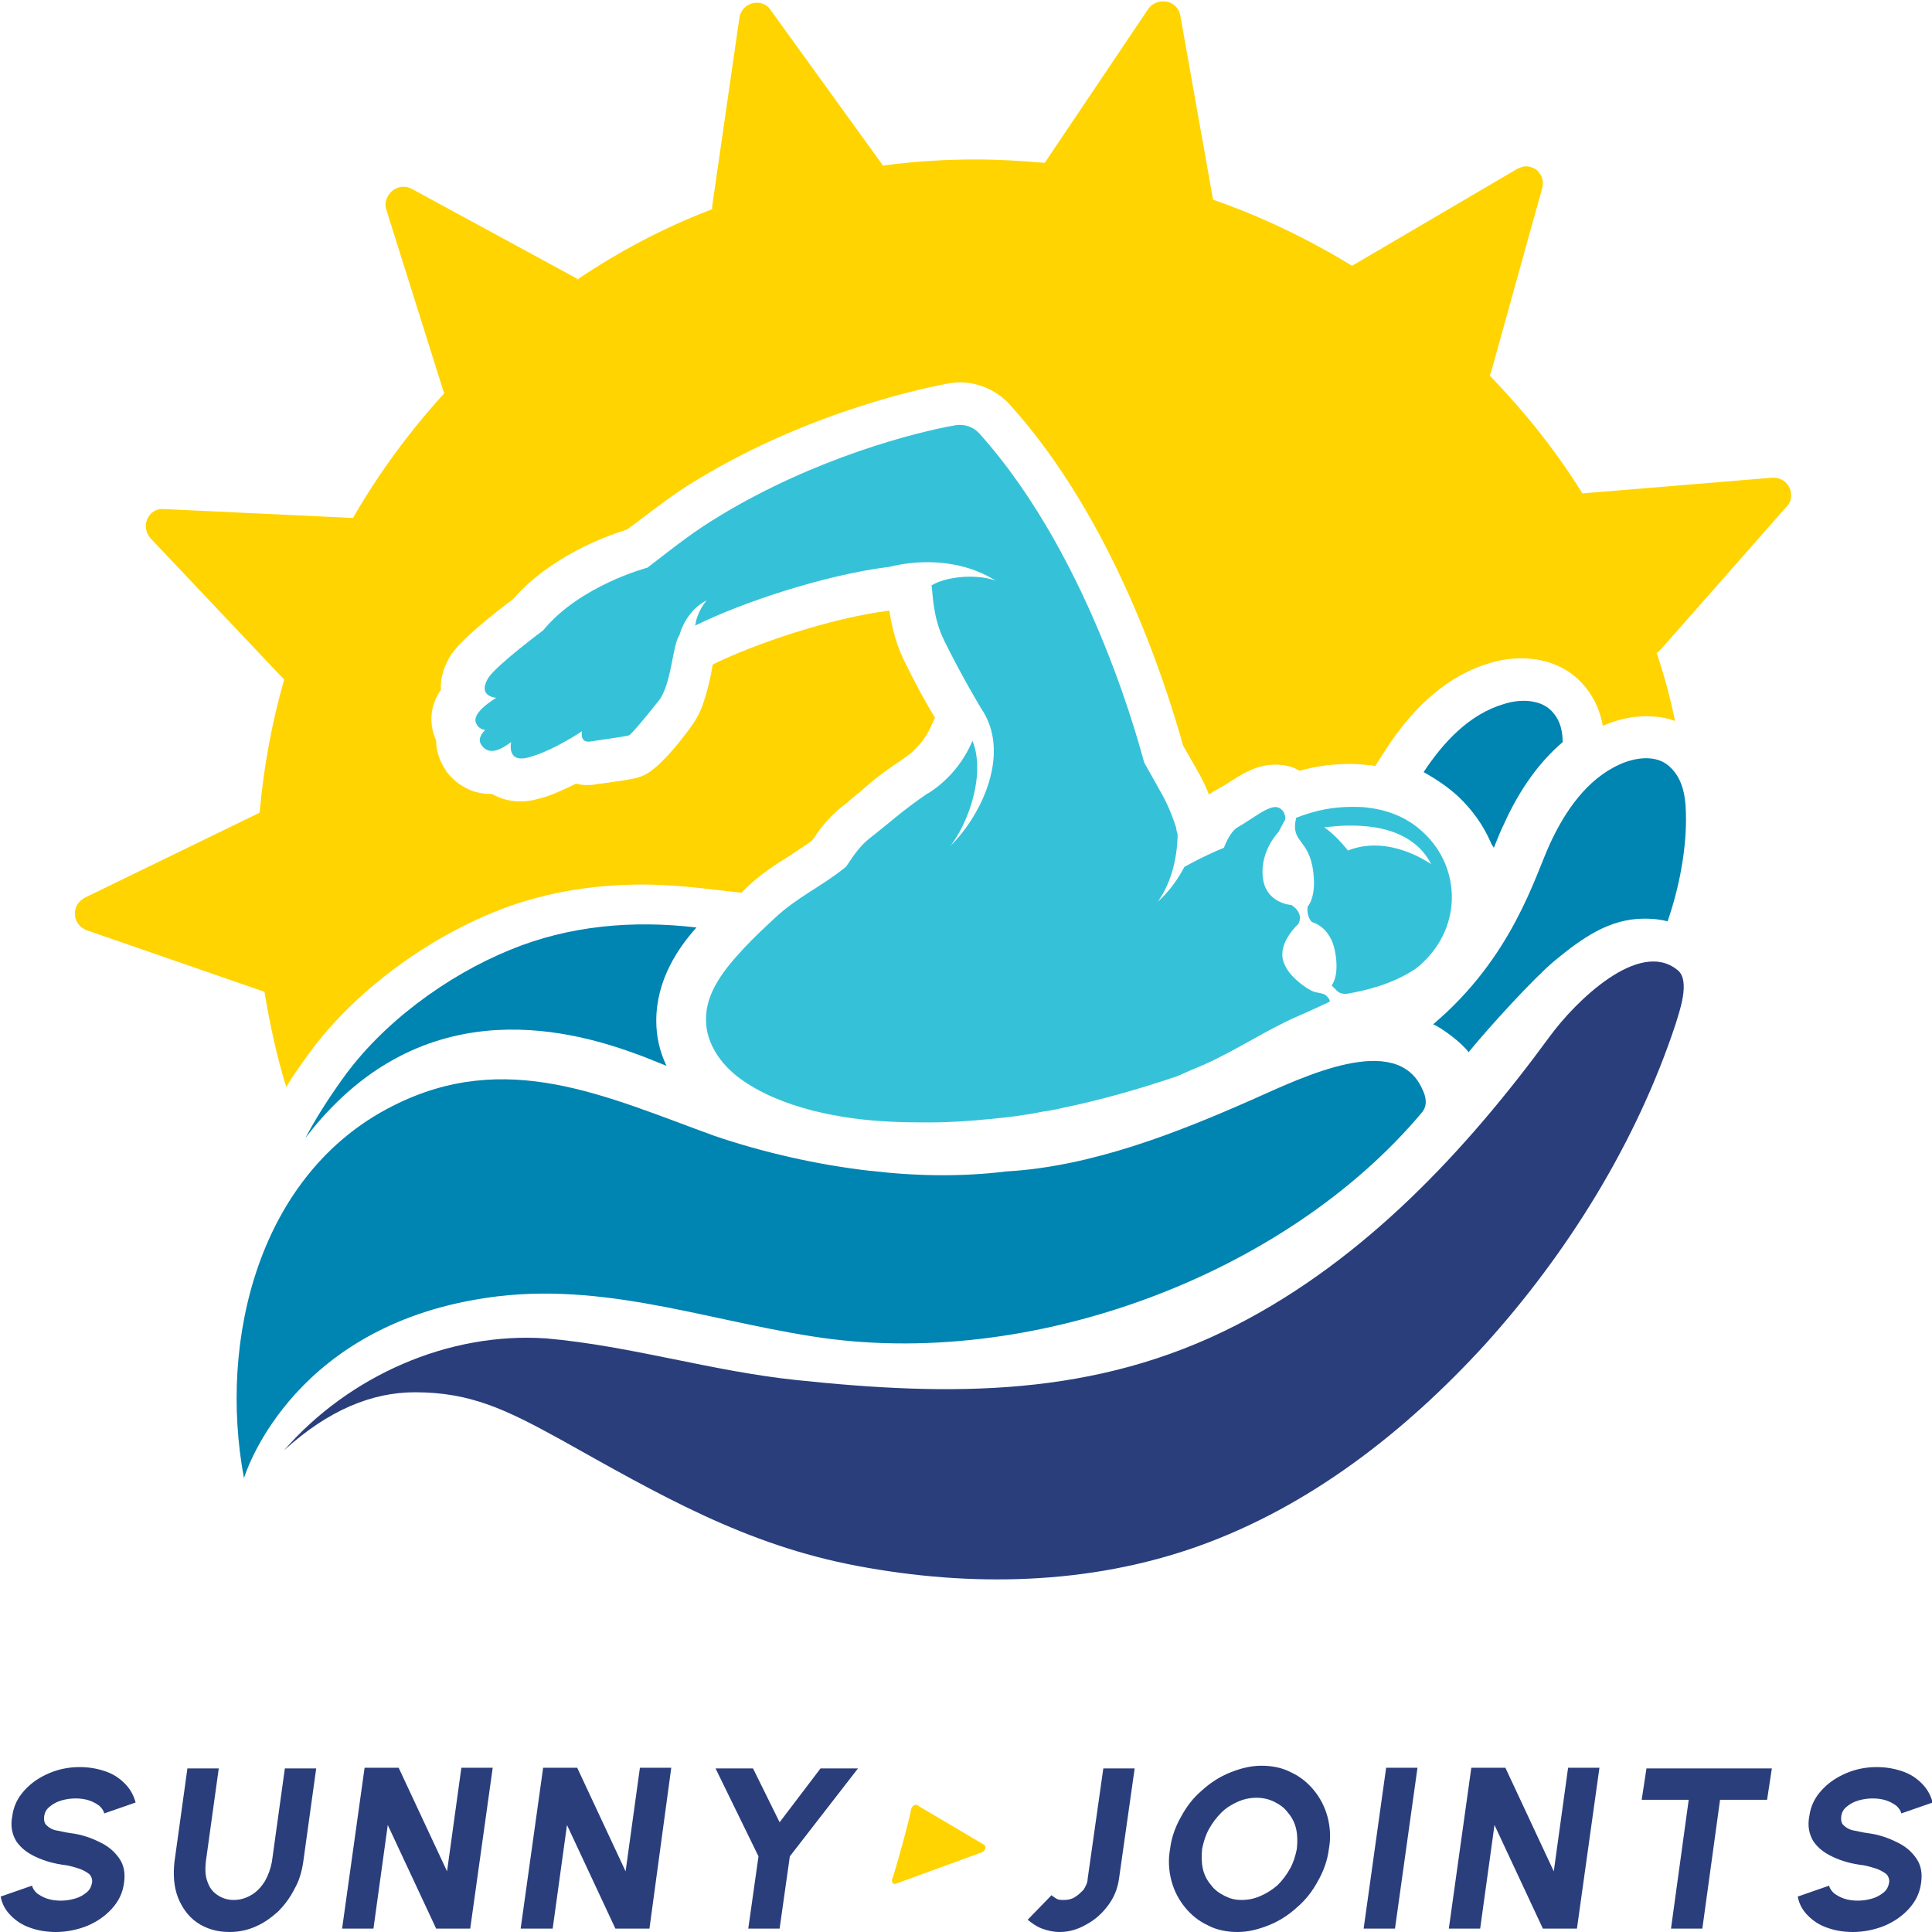
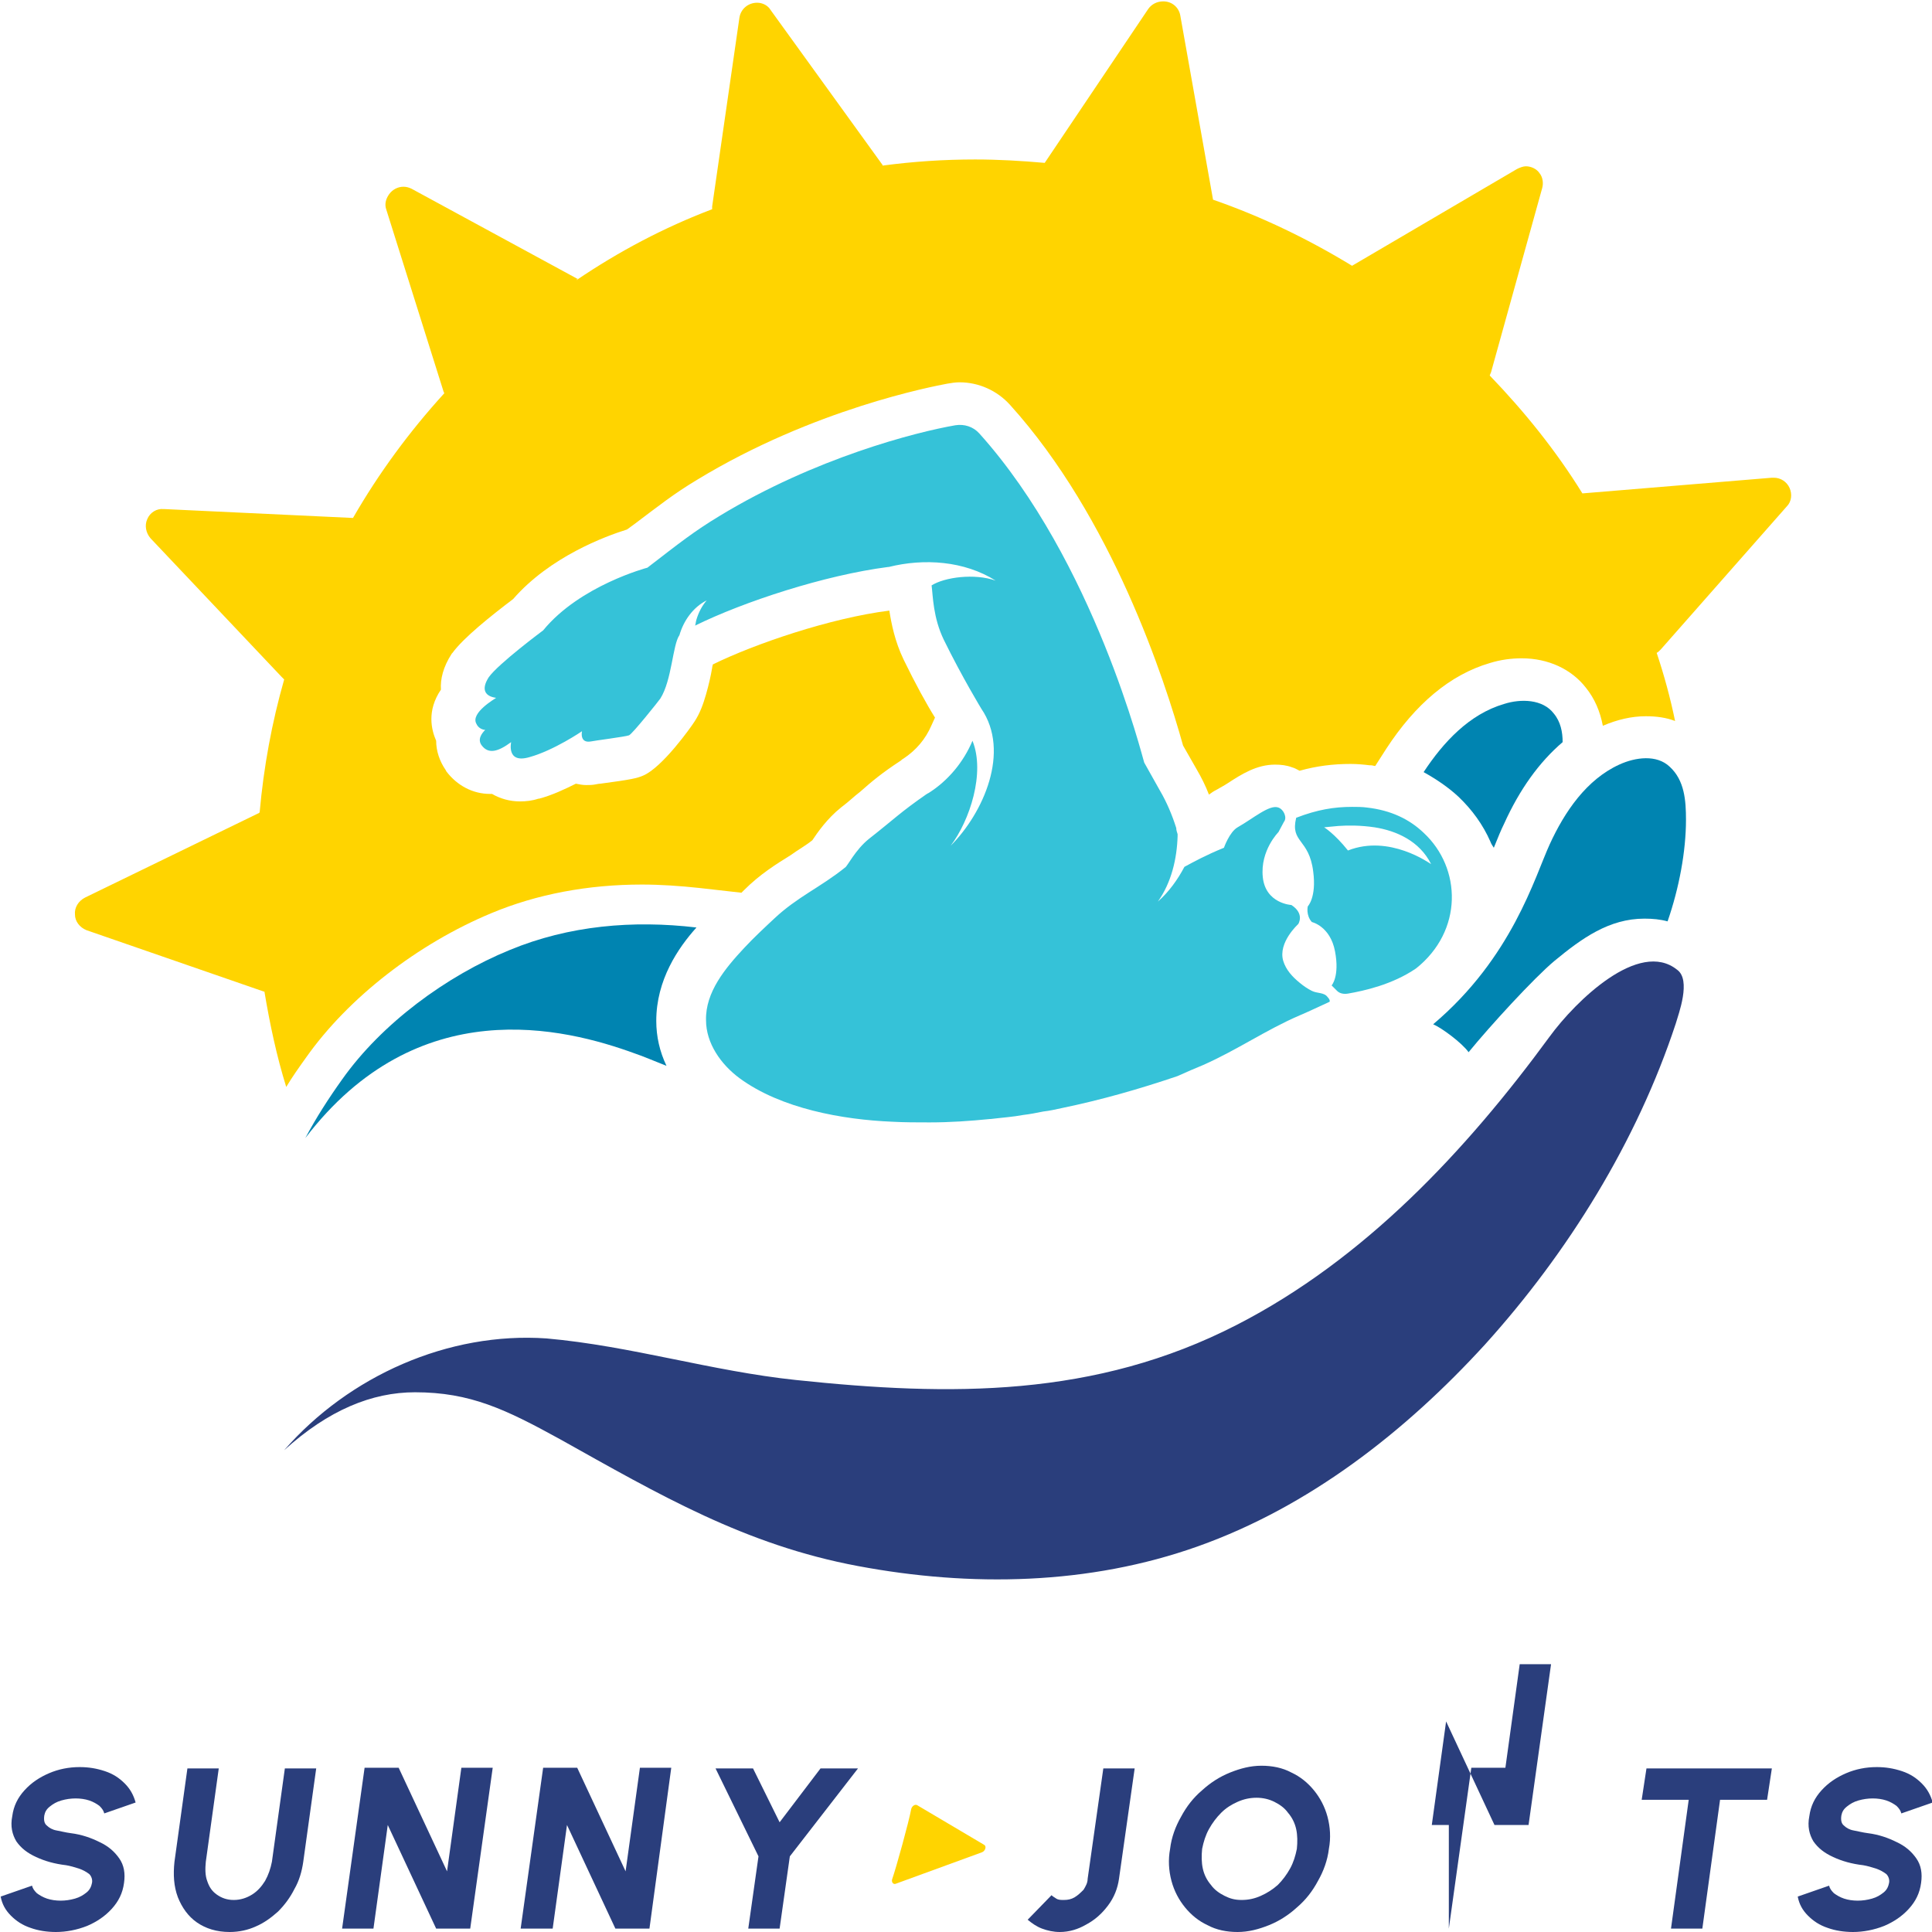
<svg xmlns="http://www.w3.org/2000/svg" version="1.1" id="artwork" x="0px" y="0px" viewBox="0 0 283.5 283.5" style="enable-background:new 0 0 283.5 283.5;" xml:space="preserve">
  <style type="text/css">
	.st0{fill:#2A3E7C;}
	.st1{fill:#FFD400;}
	.st2{fill:#35C2D8;}
	.st3{fill:#0084B1;}
</style>
  <g id="logo_00000182516004329653353300000005532481515004817317_">
    <g id="text">
      <g>
        <path class="st0" d="M8.2,283.5c-1.3,0-2.6-0.2-3.7-0.6c-1.2-0.4-2.1-1-2.9-1.8c-0.8-0.8-1.3-1.7-1.5-2.8l4.6-1.6     c0.1,0.4,0.3,0.7,0.7,1.1c0.4,0.3,0.9,0.6,1.5,0.8c0.6,0.2,1.3,0.3,2,0.3c0.7,0,1.4-0.1,2.1-0.3c0.7-0.2,1.2-0.5,1.7-0.9     c0.5-0.4,0.7-0.9,0.8-1.4c0.1-0.5-0.1-1-0.4-1.3c-0.4-0.3-0.9-0.6-1.5-0.8c-0.6-0.2-1.3-0.4-1.9-0.5c-1.7-0.2-3.1-0.6-4.4-1.2     c-1.3-0.6-2.2-1.3-2.9-2.3c-0.6-1-0.9-2.2-0.6-3.7c0.2-1.5,0.8-2.7,1.8-3.8c1-1.1,2.2-1.9,3.6-2.5c1.4-0.6,2.9-0.9,4.5-0.9     c1.3,0,2.5,0.2,3.7,0.6c1.2,0.4,2.1,1,2.9,1.8c0.8,0.8,1.3,1.7,1.6,2.8l-4.6,1.6c-0.1-0.4-0.3-0.7-0.7-1.1     c-0.4-0.3-0.9-0.6-1.5-0.8c-0.6-0.2-1.3-0.3-2-0.3c-0.7,0-1.4,0.1-2.1,0.3c-0.7,0.2-1.2,0.5-1.7,0.9c-0.5,0.4-0.7,0.8-0.8,1.3     c-0.1,0.7,0,1.2,0.4,1.5c0.3,0.3,0.8,0.6,1.4,0.7c0.6,0.1,1.3,0.3,2.1,0.4c1.6,0.2,3,0.7,4.2,1.3c1.3,0.6,2.2,1.4,2.9,2.4     c0.7,1,0.9,2.2,0.7,3.6c-0.2,1.5-0.8,2.7-1.8,3.8c-1,1.1-2.2,1.9-3.6,2.5C11.3,283.2,9.7,283.5,8.2,283.5z" />
        <path class="st0" d="M33.7,283.5c-1.9,0-3.5-0.5-4.8-1.4c-1.3-0.9-2.2-2.2-2.8-3.7c-0.6-1.6-0.7-3.3-0.5-5.2l1.9-13.7h4.6     l-1.9,13.7c-0.1,1-0.1,2,0.2,2.8c0.3,0.9,0.7,1.5,1.4,2c0.7,0.5,1.5,0.8,2.5,0.8c1,0,1.9-0.3,2.7-0.8c0.8-0.5,1.4-1.2,1.9-2     c0.5-0.9,0.8-1.8,1-2.8l1.9-13.7h4.6l-1.9,13.7c-0.2,1.4-0.6,2.8-1.3,4c-0.6,1.2-1.4,2.3-2.4,3.3c-1,0.9-2.1,1.7-3.3,2.2     C36.4,283.2,35.1,283.5,33.7,283.5z" />
        <path class="st0" d="M50.2,283l3.3-23.6h5l7.1,15.2l2.1-15.2h4.6L69,283h-5l-7.1-15.2L54.8,283H50.2z" />
        <path class="st0" d="M76.4,283l3.3-23.6h5l7.1,15.2l2.1-15.2h4.6L95.3,283h-5l-7.1-15.2L81.1,283H76.4z" />
        <path class="st0" d="M120.4,259.5h5.5l-10,12.9l-1.5,10.6h-4.6l1.5-10.6l-6.3-12.9h5.5l3.9,7.9L120.4,259.5z" />
        <path class="st0" d="M155.5,283.5c-0.9,0-1.8-0.2-2.6-0.5c-0.8-0.3-1.5-0.8-2.1-1.3l3.5-3.6c0.2,0.2,0.4,0.3,0.7,0.5     c0.3,0.2,0.7,0.2,1.1,0.2c0.6,0,1.1-0.1,1.6-0.4c0.5-0.3,0.9-0.7,1.3-1.1c0.3-0.5,0.6-1,0.6-1.6l2.3-16.2h4.6l-2.3,16.2     c-0.2,1.4-0.7,2.7-1.6,3.9c-0.9,1.2-1.9,2.1-3.2,2.8C158.2,283.1,156.9,283.5,155.5,283.5z" />
        <path class="st0" d="M181.6,283.5c-1.6,0-3.1-0.3-4.4-1c-1.3-0.6-2.4-1.5-3.3-2.6c-0.9-1.1-1.6-2.4-2-3.9s-0.5-3.1-0.2-4.7     c0.2-1.7,0.8-3.3,1.6-4.7c0.8-1.5,1.8-2.8,3.1-3.9c1.2-1.1,2.6-2,4.1-2.6c1.5-0.6,3-1,4.6-1c1.6,0,3.1,0.3,4.4,1     c1.3,0.6,2.4,1.5,3.3,2.6c0.9,1.1,1.6,2.4,2,3.9c0.4,1.5,0.5,3.1,0.2,4.7c-0.2,1.7-0.8,3.3-1.6,4.7c-0.8,1.5-1.8,2.8-3.1,3.9     c-1.2,1.1-2.6,2-4.1,2.6C184.7,283.1,183.2,283.5,181.6,283.5z M182.2,278.8c1,0,1.9-0.2,2.8-0.6c0.9-0.4,1.7-0.9,2.5-1.6     c0.7-0.7,1.3-1.5,1.8-2.4c0.5-0.9,0.8-1.9,1-2.9c0.1-1,0.1-2-0.1-2.9s-0.6-1.7-1.2-2.4c-0.5-0.7-1.2-1.2-2-1.6     c-0.8-0.4-1.7-0.6-2.6-0.6c-1,0-1.9,0.2-2.8,0.6c-0.9,0.4-1.7,0.9-2.4,1.6c-0.7,0.7-1.3,1.5-1.8,2.4c-0.5,0.9-0.8,1.9-1,2.9     c-0.1,1-0.1,2,0.1,2.9c0.2,0.9,0.6,1.7,1.2,2.4c0.5,0.7,1.2,1.2,2,1.6S181.2,278.8,182.2,278.8z" />
-         <path class="st0" d="M200.1,283l3.3-23.6h4.6l-3.3,23.6H200.1z" />
-         <path class="st0" d="M212.6,283l3.3-23.6h5l7.1,15.2l2.1-15.2h4.6l-3.3,23.6h-5l-7.1-15.2l-2.1,15.2H212.6z" />
+         <path class="st0" d="M212.6,283l3.3-23.6h5l2.1-15.2h4.6l-3.3,23.6h-5l-7.1-15.2l-2.1,15.2H212.6z" />
        <path class="st0" d="M260,259.5l-0.7,4.6h-6.9l-2.6,18.9h-4.6l2.6-18.9h-6.9l0.7-4.6H260z" />
        <path class="st0" d="M271.9,283.5c-1.3,0-2.6-0.2-3.7-0.6c-1.2-0.4-2.1-1-2.9-1.8c-0.8-0.8-1.3-1.7-1.5-2.8l4.6-1.6     c0.1,0.4,0.3,0.7,0.7,1.1c0.4,0.3,0.9,0.6,1.5,0.8c0.6,0.2,1.3,0.3,2,0.3c0.7,0,1.4-0.1,2.1-0.3c0.7-0.2,1.2-0.5,1.7-0.9     s0.7-0.9,0.8-1.4c0.1-0.5-0.1-1-0.4-1.3c-0.4-0.3-0.9-0.6-1.5-0.8c-0.6-0.2-1.3-0.4-1.9-0.5c-1.7-0.2-3.1-0.6-4.4-1.2     c-1.3-0.6-2.2-1.3-2.9-2.3c-0.6-1-0.9-2.2-0.6-3.7c0.2-1.5,0.8-2.7,1.8-3.8c1-1.1,2.2-1.9,3.6-2.5c1.4-0.6,2.9-0.9,4.5-0.9     c1.3,0,2.5,0.2,3.7,0.6c1.2,0.4,2.1,1,2.9,1.8c0.8,0.8,1.3,1.7,1.6,2.8l-4.6,1.6c-0.1-0.4-0.3-0.7-0.7-1.1     c-0.4-0.3-0.9-0.6-1.5-0.8c-0.6-0.2-1.3-0.3-2-0.3c-0.7,0-1.4,0.1-2.1,0.3c-0.7,0.2-1.2,0.5-1.7,0.9c-0.5,0.4-0.7,0.8-0.8,1.3     c-0.1,0.7,0,1.2,0.4,1.5c0.3,0.3,0.8,0.6,1.4,0.7c0.6,0.1,1.3,0.3,2.1,0.4c1.6,0.2,3,0.7,4.2,1.3c1.3,0.6,2.2,1.4,2.9,2.4     c0.7,1,0.9,2.2,0.7,3.6c-0.2,1.5-0.8,2.7-1.8,3.8c-1,1.1-2.2,1.9-3.6,2.5C275,283.2,273.4,283.5,271.9,283.5z" />
      </g>
      <path id="wedge" class="st1" d="M144.1,271.8l-12.6,4.6c-0.4,0.2-0.7-0.2-0.6-0.6c0.6-1.7,2.5-8.6,2.8-10.3    c0.1-0.5,0.6-0.8,0.9-0.6l9.8,5.8C144.8,270.9,144.6,271.6,144.1,271.8z" />
    </g>
    <g id="logomark_00000075161367104344899620000008979798857598001556_">
      <path id="sun" class="st1" d="M243.1,95.8c1.1,3.3,2,6.6,2.7,10c-1.3-0.5-2.7-0.7-4.3-0.7c-2.1,0-4.2,0.5-6.3,1.4    c-0.4-2.1-1.2-4-2.5-5.6c-2.1-2.7-5.5-4.3-9.4-4.3c-1.5,0-3.1,0.2-4.7,0.7c-5.8,1.7-10.9,6-15.2,12.6l-1.6,2.5    c-0.2,0-0.4-0.1-0.6-0.1l-0.2,0c-0.8-0.1-1.8-0.2-2.8-0.2c-2.6,0-5,0.3-7.5,1c-0.4-0.2-0.7-0.4-1.1-0.5c-0.8-0.3-1.6-0.4-2.5-0.4    c-2.7,0-4.9,1.4-6.9,2.7c-0.6,0.4-1.2,0.7-1.7,1c-0.4,0.2-0.7,0.4-1.1,0.7c-0.5-1.3-1.1-2.5-1.8-3.7l-2-3.5    c-2.7-9.7-10.4-33.4-25.4-50c-1.9-2.1-4.6-3.3-7.4-3.3c-0.6,0-1.2,0.1-1.8,0.2c-2.1,0.4-19.6,3.7-36.7,14.1    c-3.5,2.1-5.6,3.8-9.2,6.5l-1.1,0.8c-3.2,1-11.3,4-16.7,10.2c-3.3,2.5-7.3,5.7-8.9,7.9l-0.1,0.1c-1.3,2-1.7,3.8-1.6,5.3    c-2.1,3.1-1.4,5.9-0.7,7.5c0,1.5,0.5,3,1.4,4.3l0.1,0.2c1.6,2.1,3.9,3.3,6.4,3.3h0.3c1.2,0.7,2.6,1.1,4.1,1.1    c0.9,0,1.8-0.1,2.7-0.4l0.1,0c1.9-0.5,3.8-1.4,5.4-2.2c0.5,0.1,1,0.2,1.5,0.2c0.5,0,0.9,0,1.4-0.1c0.1,0,0.4-0.1,0.7-0.1    c4.5-0.6,5.4-0.8,6.3-1.2c2.8-1.2,7-7.1,7.5-7.9c0.8-1.2,1.3-2.6,1.7-4c0.4-1.4,0.7-2.7,0.9-3.9c0-0.2,0.1-0.4,0.1-0.5    c6.1-3,17.2-6.8,25.9-7.9c0.3,1.9,0.8,4.5,2.1,7.2c1.7,3.5,3.4,6.6,4.6,8.5l-0.5,1.1c-0.9,2.1-2.3,3.7-4.1,4.9    c-0.2,0.1-0.3,0.2-0.4,0.3c-2.9,1.9-4.3,3.1-6,4.6c-0.8,0.6-1.6,1.4-2.8,2.3c-2,1.6-3.4,3.6-4.2,4.8c-1,0.8-2.1,1.4-3.2,2.2    c-2.1,1.3-4.5,2.8-6.8,5.1c-0.1,0.1-0.3,0.3-0.4,0.4l-6.2-0.7c-2.8-0.3-5.7-0.5-8.4-0.5c-7.9,0-15.4,1.4-22.1,4.2    c-10.8,4.5-21,12.4-27.2,21.2c-1,1.4-2,2.8-2.9,4.3c-1.4-4.5-2.4-9.2-3.2-14l-0.1,0l-26-9c-1-0.4-1.7-1.3-1.7-2.3    c-0.1-1,0.5-2,1.5-2.5L38,119.3l0.1-0.1c0.6-6.7,1.8-13.2,3.6-19.5c-0.2-0.2-0.3-0.3-0.4-0.4L22.1,79c-0.7-0.8-0.9-1.9-0.5-2.8    c0.4-1,1.4-1.6,2.4-1.5l0.1,0L51.7,76h0.1c3.8-6.6,8.3-12.7,13.4-18.3l-0.1-0.2l-8.4-26.7c-0.3-0.8-0.1-1.6,0.4-2.3    c0.5-0.7,1.3-1.1,2.1-1.1c0.4,0,0.8,0.1,1.2,0.3l24.3,13.2l0.1,0c-0.1,0.1-0.2,0.1-0.2,0.2c6.2-4.2,12.8-7.7,19.9-10.4    c0-0.1,0-0.3,0-0.4l4-27.7c0.2-1.3,1.3-2.2,2.6-2.2c0.8,0,1.6,0.4,2,1.1l16.4,22.7l0,0.1c4.5-0.6,9-0.9,13.6-0.9    c3.4,0,6.8,0.2,10.2,0.5l15.2-22.6c0.5-0.7,1.3-1.1,2.2-1.1c1.3,0,2.3,0.9,2.5,2.1l4.8,27c7.2,2.5,14,5.8,20.4,9.7l24.2-14.2    c0.4-0.2,0.9-0.4,1.3-0.4c0.8,0,1.6,0.4,2,1c0.5,0.6,0.6,1.5,0.4,2.2l-7.5,27c-0.1,0.2-0.1,0.3-0.2,0.5c5.1,5.3,9.7,11,13.6,17.3    l27.8-2.3l0.3,0c1,0,1.9,0.6,2.3,1.5c0.4,0.9,0.3,2-0.4,2.7l-18.5,21C243.4,95.6,243.3,95.7,243.1,95.8z" />
      <path id="swimmer" class="st2" d="M194.8,146.3c-0.5-0.7-1.5-0.5-2.3-0.9c-0.6-0.3-1.2-0.7-1.8-1.2c-1.1-0.9-2-1.9-2.4-3.2    c-0.8-2.7,2.2-5.4,2.2-5.4s1-1.5-1-2.8c0,0-3.8-0.2-4.2-4.1c-0.4-3.9,2.3-6.6,2.3-6.6l0.8-1.5c0.5-0.6,0-1.8-0.8-2.1    c-1.3-0.5-3.7,1.6-6,2.9c-1.2,0.7-2,3-2,3c-2.7,1.1-4.5,2.1-5.8,2.8c-1,1.9-2.3,3.7-3.9,5.1c2-2.8,2.8-6.3,2.9-9.6v-0.3    c0,0,0,0,0,0c0,0,0,0,0,0c-0.1-0.3-0.2-0.6-0.2-0.9c-0.6-1.9-1.4-3.8-2.4-5.5l-2.3-4.1c-0.2-0.5-7.3-29.5-24.2-48.3    c-0.9-1-2.2-1.4-3.5-1.2c-5.8,1-20.6,4.8-34.6,13.3c-3.8,2.3-5.8,3.9-10.6,7.6c0,0-9.9,2.6-15.3,9.2c0,0-6.6,4.9-8,6.9    c-1.2,1.9-0.4,2.8,1.1,3c-0.1,0.1-3.8,2.2-2.9,3.8c0.3,0.7,1,0.9,1.3,0.9c-0.5,0.5-1.2,1.4-0.5,2.3c1,1.3,2.4,0.9,4.3-0.5    c0,0.1-0.7,3.2,2.7,2.2c3.6-1,7.7-3.8,7.7-3.8s-0.4,1.8,1.3,1.5c0.4-0.1,5.1-0.7,5.6-0.9c0.5-0.2,4.4-5.1,4.6-5.4    c1.7-2.7,1.8-7.9,2.8-9.3c0.6-2.1,2-4.1,4-5.1c-0.7,0.8-1.2,1.8-1.5,2.8c-0.1,0.3-0.1,0.6-0.2,0.9c7.1-3.5,19-7.4,28.3-8.6    c0,0,0.1,0,0.1,0c5.2-1.3,11.1-0.9,15.7,2c-3.1-1.1-7.5-0.5-9.4,0.7c0.2,1.5,0.2,4.7,1.8,8c2.7,5.5,5.5,10.1,5.5,10.1c0,0,0,0,0,0    c4.3,6.3,0.3,15.3-4.5,20.1c2.8-3.7,5.1-10.7,3.2-15.4c-1.3,3.1-3.6,5.9-6.5,7.7c-0.1,0-0.1,0.1-0.2,0.1c-3.9,2.7-4.8,3.7-8.5,6.6    c-2,1.6-3.2,4.1-3.5,4.2c-3.6,2.9-7,4.3-10.4,7.5c-1.5,1.4-3,2.8-4.4,4.3c-2.8,3-5.7,6.5-5.6,10.6c0,3.4,2.2,6.5,4.9,8.5    c6.1,4.5,15.2,6.1,22.4,6.4c1.8,0.1,3.7,0.1,5.5,0.1c3,0,5.9-0.2,8.9-0.5h0.1c1.6-0.2,3.2-0.3,4.8-0.6c0.9-0.1,1.9-0.3,2.9-0.5    c0.9-0.1,1.8-0.3,2.7-0.5c5.8-1.2,11.4-2.8,17-4.7c1.3-0.6,2.5-1.1,3.7-1.6c5-2.2,9.3-5.2,14.2-7.3c1.2-0.5,3.3-1.5,4.4-2    C195.2,146.8,195,146.5,194.8,146.3z M208.9,122.2c-2.1-2-4.8-3.3-8.3-3.7c0,0,0,0,0,0c-0.7-0.1-1.5-0.1-2.2-0.1    c-2.6,0-5.1,0.4-8.2,1.6c-0.9,3.7,1.9,3,2.5,7.9c0.5,3.8-0.8,5.1-0.8,5.1s-0.3,1.3,0.6,2.3c0,0,2.7,0.6,3.4,4.3    c0.7,3.7-0.5,5-0.5,5l0.8,0.8c0.4,0.4,1,0.5,1.6,0.4c2.3-0.4,6.5-1.3,10-3.7C214.7,136.6,214.5,127.4,208.9,122.2z M197.8,124.8    c-2-2.5-3.5-3.4-3.5-3.4c0.1,0,0.9-0.1,2.1-0.2c1.4-0.1,3.3-0.1,5.3,0.2c3.2,0.5,6.6,2,8.3,5.4    C209.8,126.7,203.9,122.4,197.8,124.8z" />
      <g id="hand">
        <path class="st3" d="M247.4,120.3c0,4.6-1,10-2.7,14.9c-1.1-0.3-2.2-0.4-3.4-0.4c-5.2,0-9.2,2.9-13.2,6.2     c-3,2.5-9.5,9.6-12.6,13.4c-1-1.4-4-3.6-5.2-4.1c11.6-9.8,14.9-21.6,17.1-26.4c2.2-4.8,5.4-9.5,10.2-11.7     c2.4-1.1,5.5-1.5,7.4,0.3C247.2,114.5,247.4,117.5,247.4,120.3z" />
        <path class="st3" d="M229.3,108.9c-3.4,2.9-6.3,6.9-8.6,12c-0.4,0.8-0.9,2-1.5,3.5c-0.2-0.3-0.4-0.6-0.5-0.9     c-1.1-2.5-2.7-4.7-4.7-6.6c-1.5-1.4-3.3-2.6-5.1-3.6c2.9-4.4,6.7-8.5,11.8-10c2.5-0.8,5.7-0.7,7.3,1.4     C229,105.9,229.3,107.4,229.3,108.9z" />
        <path class="st0" d="M245.9,150.2c-5.7,17.3-15.8,33.6-28,47.1c-11.7,12.8-25.8,23.8-42.1,29.6c-16,5.7-33.4,6-49.9,2.9     c-16.6-3.1-29.2-10.5-43.7-18.6c-8-4.4-13.2-6.9-21.3-6.9c-6.3,0-12.7,2.6-19.2,8.5c9.5-10.9,24.1-17.4,38.5-16.4     c12.4,1.1,24.2,4.8,36.6,6.1c22.7,2.4,43.9,2.6,64.7-8.1c18.7-9.6,33.6-25.5,45.9-42.3c3.8-5.2,13.1-14.3,18.7-9.8     C248.2,143.8,246.3,148.8,245.9,150.2z" />
        <path class="st3" d="M96.3,149.8c0,2.3,0.5,4.5,1.5,6.6c-1.8-0.7-3.4-1.4-4.6-1.8c-10.4-3.8-31.9-9.2-48.4,12.4     c1.6-3,3.4-5.8,5.4-8.6c5.8-8.2,15.3-15.2,24.6-19c8.7-3.6,18.1-4.4,27.4-3.3C99.5,139.1,96.3,143.8,96.3,149.8z" />
-         <path class="st3" d="M208.6,163.3c-19.9,23.7-57.3,37.9-89.4,32.8c-16.6-2.6-32.1-8.5-49.4-5.4c-27.7,4.8-34,26.2-34,26.2     c-3.8-20.3,2.2-44.7,21.8-54.6c16.7-8.5,31.3-1.4,47.3,4.4c7.1,2.4,14.9,4.2,22.7,5.1c0,0,0,0,0.1,0c6.7,0.8,13.5,0.9,19.9,0.1     c12.5-0.7,25-5.6,36.5-10.7c7-3.1,20.8-9.9,24.6-1.4C209.3,161,209.5,162.3,208.6,163.3z" />
      </g>
    </g>
  </g>
</svg>